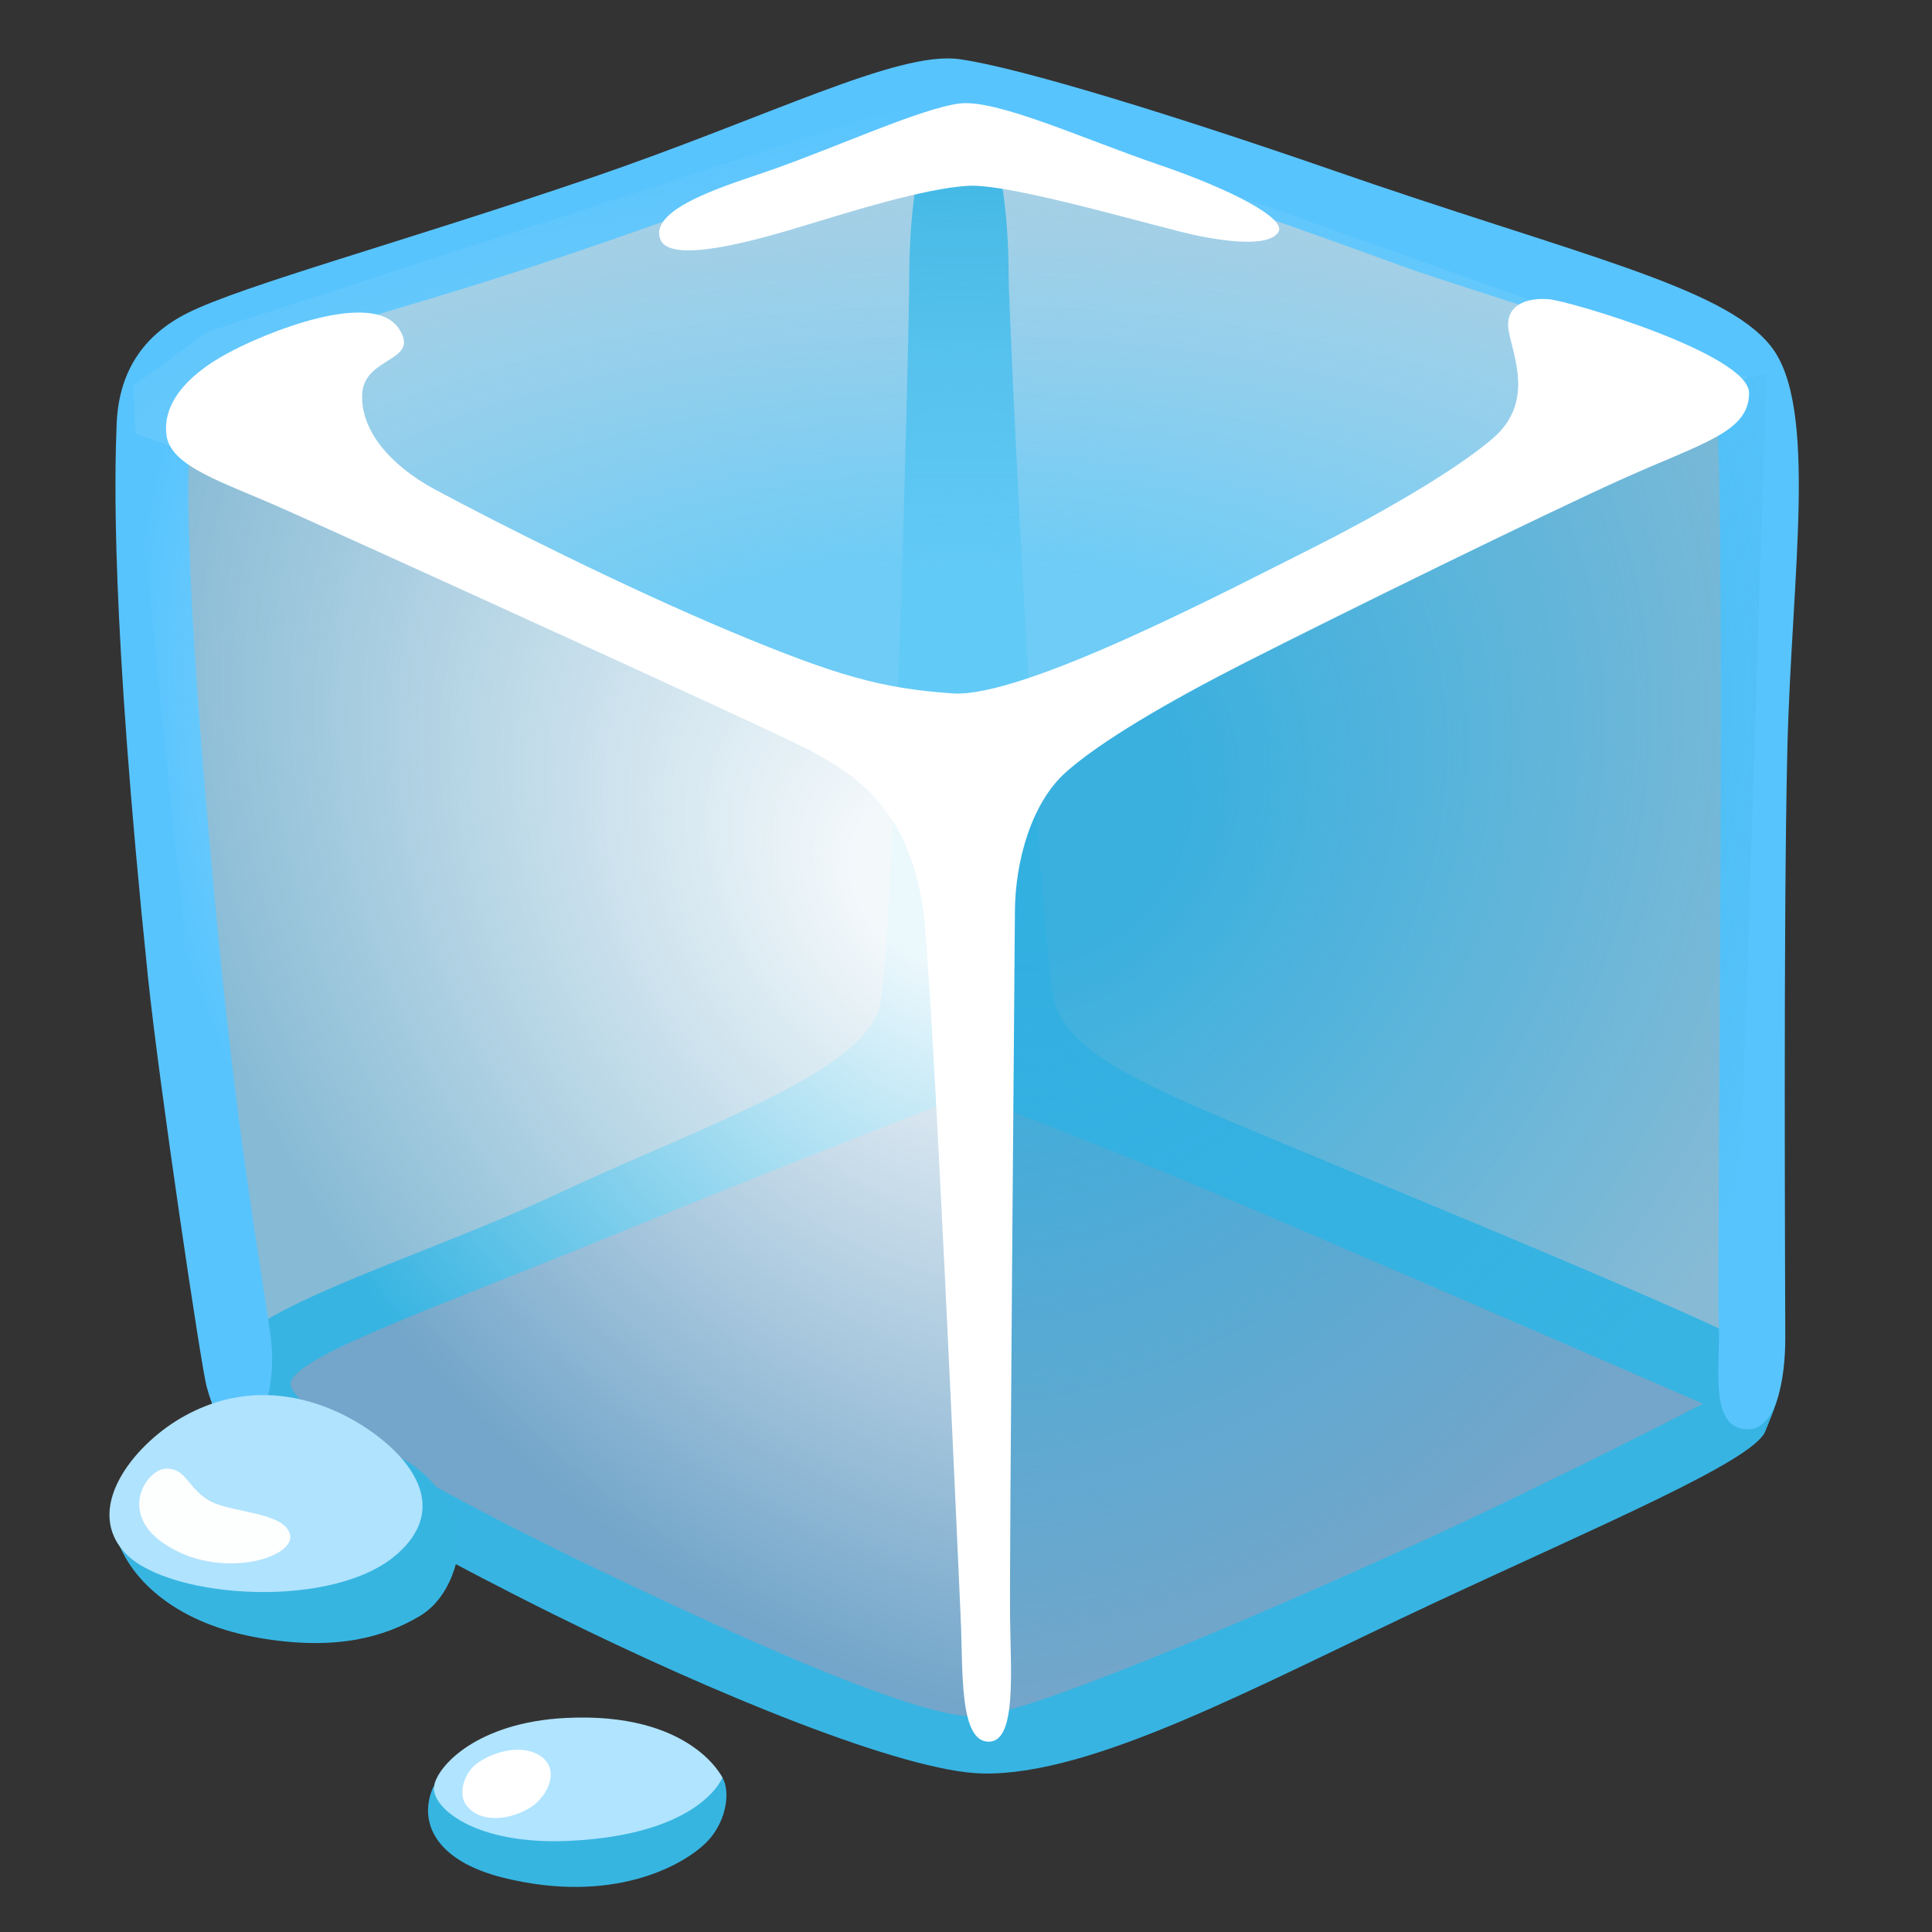
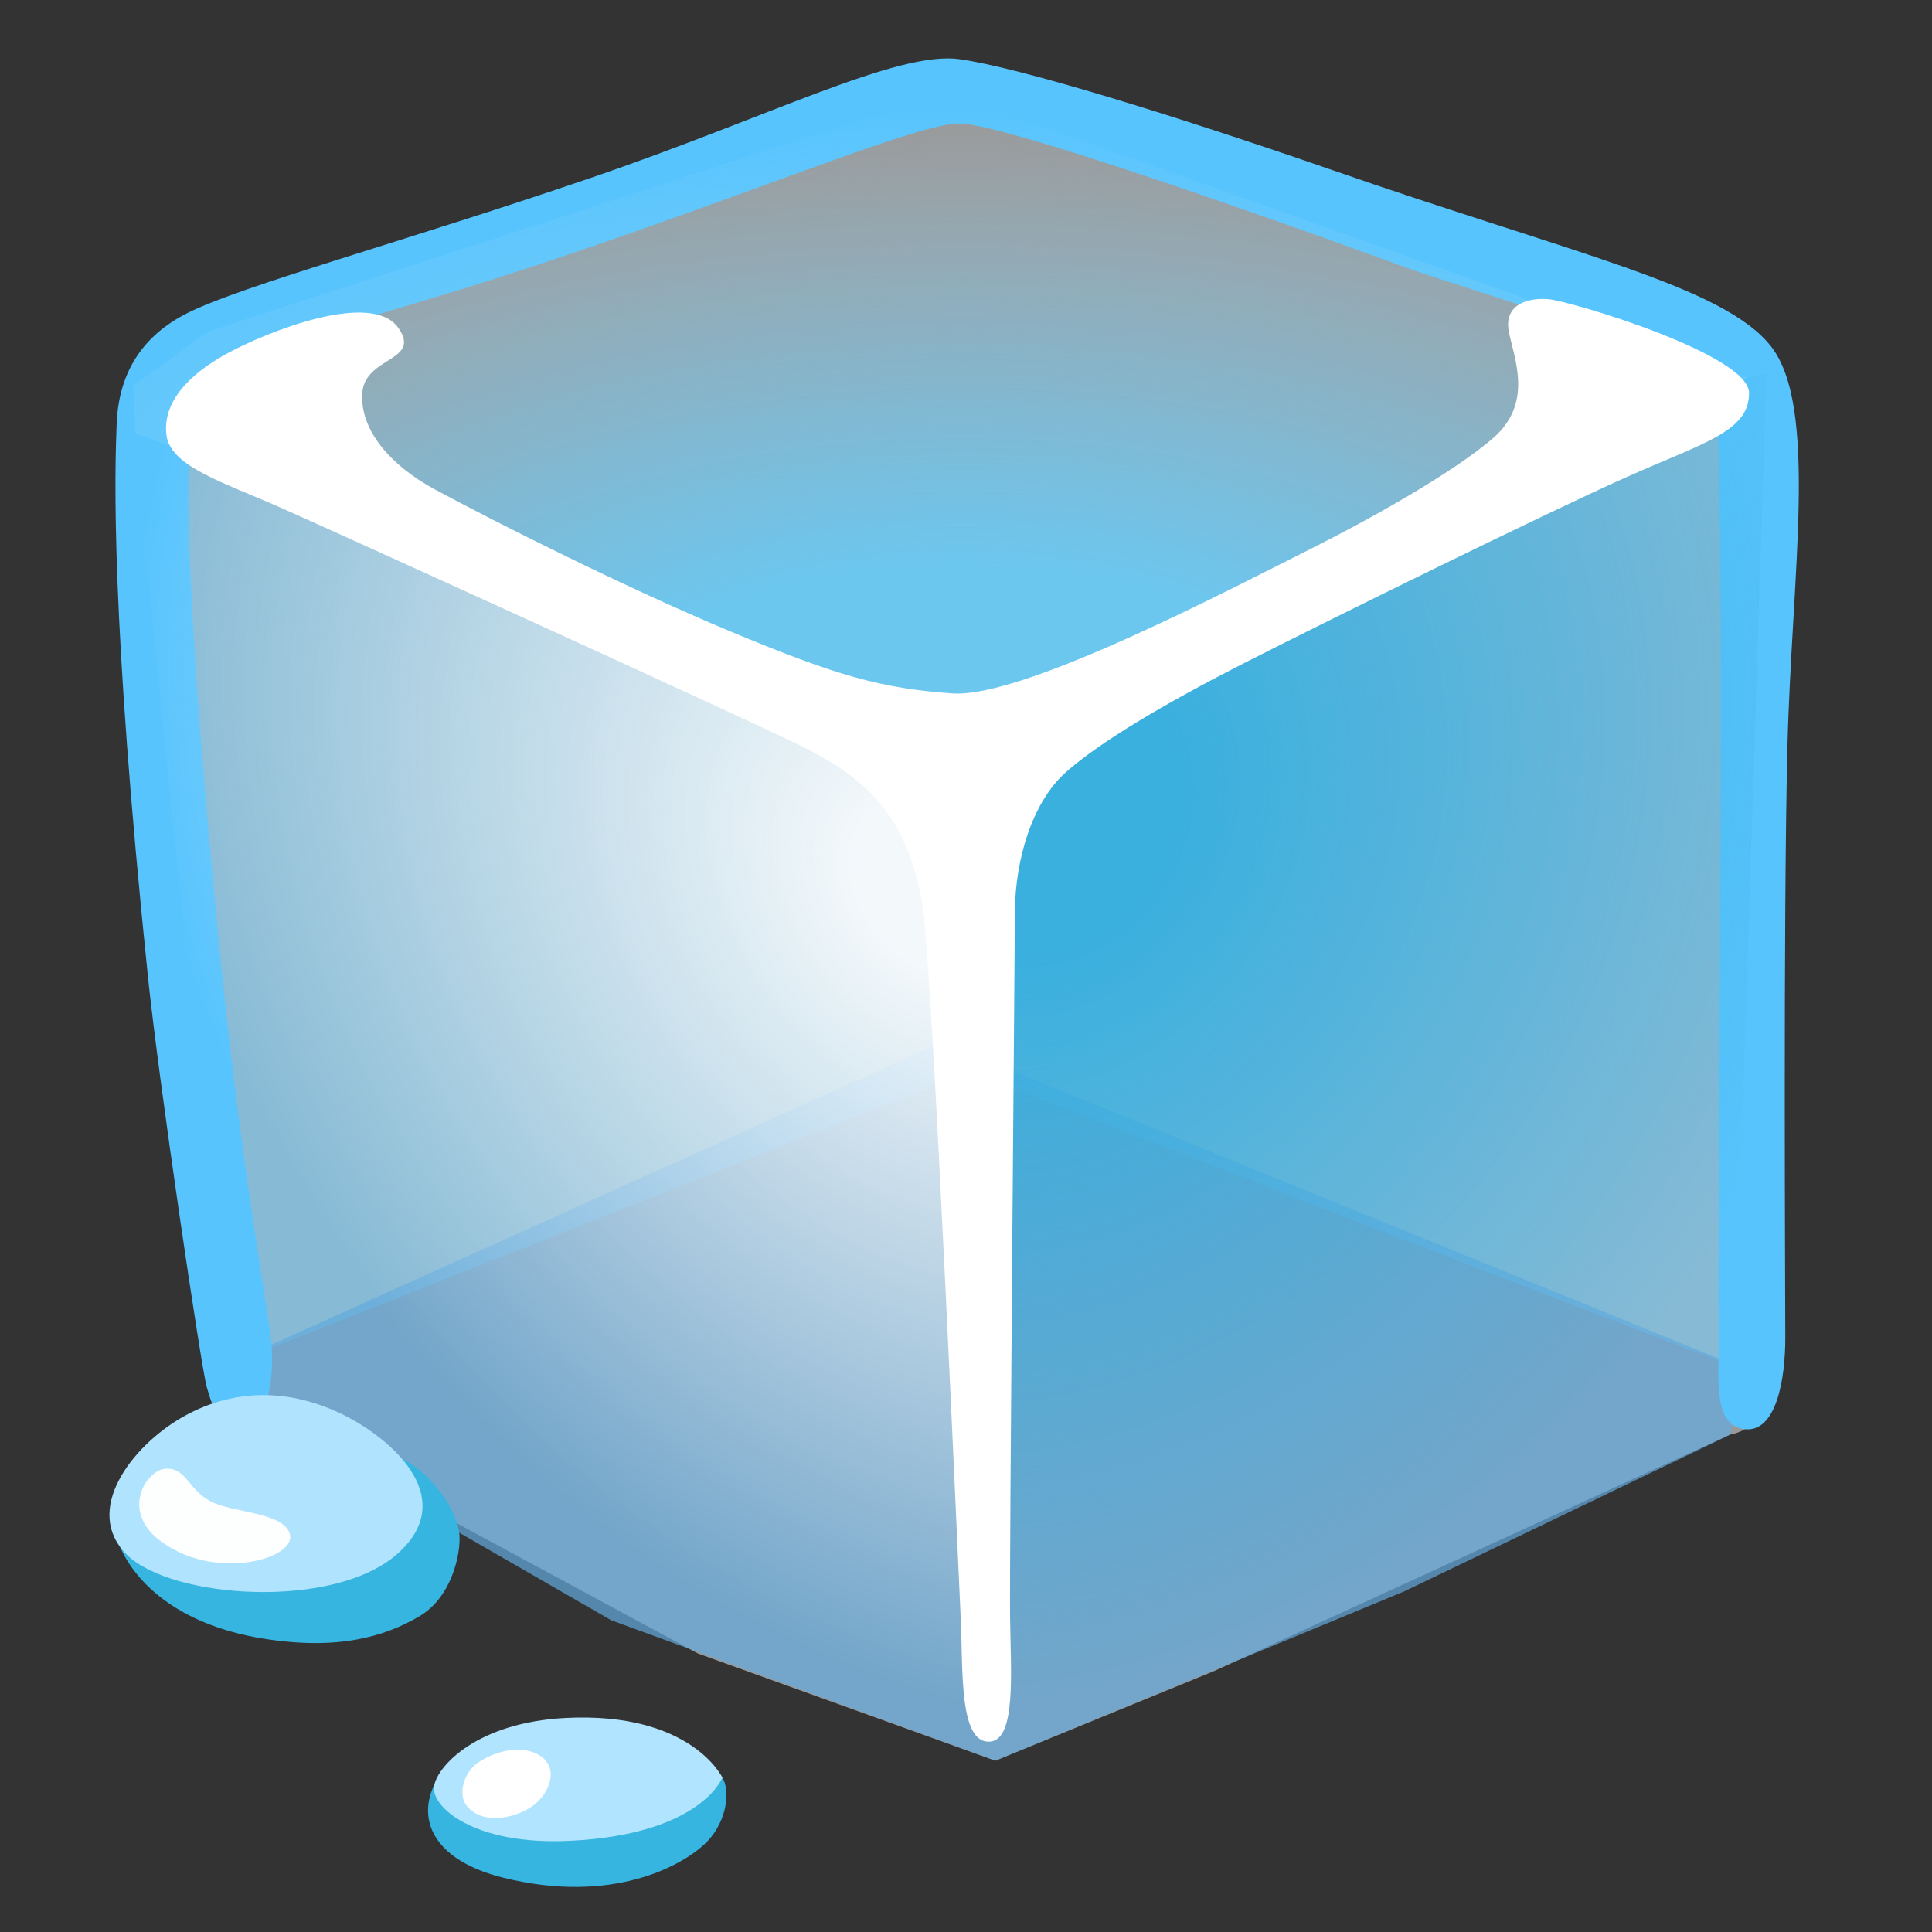
<svg xmlns="http://www.w3.org/2000/svg" width="128" height="128" style="enable-background:new 0 0 128 128;">
  <rect width="100%" height="100%" fill="#333333" stroke="none" />
  <path d="M63.03,5.38L16.79,20.85l-6.58,3.79L9.38,49.48l5.95,43.37l30.91,16.7l19.7,7.1 l14.53-5.95l34.17-15.67c0,0,3.34-0.27,1.78-5.38s0.42-53.34,0.42-53.34l0.18-11.58c0,0-0.02-2.73-9.07-4.71S63.03,5.38,63.03,5.38z " style="opacity:0.5;fill:#FFFFFF;" />
  <path d="M9.31,25.82l54.45,24.9l52.26-23.8c0,0,0.27,63.47-0.55,63.75 c-0.41,0.14-51.16-19.7-51.16-19.7l-49.79,19.7L9.59,35.94L9.31,25.82z" style="opacity:0.7;fill:#7EC8EE;" />
  <polygon points="65.95,116.65 40.5,107.35 15.33,92.85 14.51,90.66 62.39,69.04 115.47,90.66 114.65,95.04 93.04,105.43 " style="opacity:0.7;fill:#63ABDE;" />
-   <polygon points="62.94,5.02 15.33,21.16 9.31,25.82 17.52,29.65 61.57,48.8 65.13,48.25 116.02,23.9 " style="opacity:0.7;fill:#B0E4FF;" />
-   <path d="M116.84,89.59c-1.5-1.5-31.75-13.7-37.53-16.24c-5.78-2.54-8.33-4.16-9.37-6.71 s-3.12-45.8-3.12-48.57S66.49,7.22,63.36,7.21c-2.57-0.01-3.12,7.34-3.12,11.19c0,3.85-1.03,44.81-1.98,48.35 c-1.16,4.36-12.04,7.97-21.39,12.37c-9.36,4.4-21.84,7.83-22.36,11.53c-0.51,3.7,2.06,4.62,6.83,7.92 c1.95,1.35,8.17,4.83,15.41,8.42c10.49,5.2,23.16,10.42,28.38,10.51c7.35,0.13,18.19-5.83,29.67-11.2 c11.27-5.27,21.34-9.5,22.15-11.46C118.2,91.83,118.35,91.09,116.84,89.59z M93.88,102.26c-7.5,3.42-24.98,11.1-29.03,11.45 c-4.05,0.35-18.52-6.52-24.98-9.6c-7.29-3.47-21.39-10.76-20.59-12.61c0.81-1.85,9.6-4.86,21.74-9.83 c12.14-4.97,23.01-9.14,23.01-9.14s7.52,2.68,20.7,8.33c12.95,5.55,28.1,12.14,28.1,12.14S103.02,98.09,93.88,102.26z" style="fill:#37B4E2;" />
  <path d="M63.56,3.92c-4.11-0.57-12.68,3.86-24.4,7.86c-12.51,4.27-23.06,7.12-26.74,8.96 c-3.03,1.52-4.55,4-4.69,7.31C7.6,31.35,7.32,40.72,9.8,64.7c0.76,7.3,3.53,25.86,3.89,27.17c1.85,6.73,4.93,1.91,4.24-3.33 c-0.49-3.7-2.07-12.13-3.45-26.33s-2.76-32.11-1.52-35.15s9.19-5.38,14.75-7.03c17.23-5.1,32.53-11.85,35.84-11.85 s25.77,8.13,29.5,9.51c3.72,1.38,19.71,5.93,20.54,8.13s0.14,58.58,0.28,61.61c0.14,3.03-0.65,6.83,1.59,7.24 c2.25,0.4,2.82-3.38,2.82-6s-0.14-27.7,0.14-39.14c0.28-11.44,2.07-22.6-1.1-26.6s-12.96-6.06-29.22-11.72 C77.96,7.7,67.55,4.47,63.56,3.92z" style="fill:#58C4FD;" />
  <radialGradient id="SVGID_1_" cx="61.845" cy="58.67" gradientTransform="matrix(-0.773 0.635 -0.846 -1.03 159.288 79.872)" gradientUnits="userSpaceOnUse" r="46.169">
    <stop offset="0.1" style="stop-color:#FFFFFF;stop-opacity:0.9" />
    <stop offset="1" style="stop-color:#FCFCFC;stop-opacity:0" />
  </radialGradient>
  <polygon points="15.32,29.69 63.28,51.61 65.76,112.81 60.4,114.04 23.86,97.78 15.33,92.85 9.59,35.94 10.9,27.63 " style="fill:url(#SVGID_1_);" />
  <radialGradient id="SVGID_2_" cx="69.465" cy="53.845" gradientTransform="matrix(0.825 0.565 -0.668 0.977 48.117 -37.996)" gradientUnits="userSpaceOnUse" r="54.634">
    <stop offset="0.152" style="stop-color:#32AFE0;stop-opacity:0.9" />
    <stop offset="0.963" style="stop-color:#32AFE0;stop-opacity:0" />
  </radialGradient>
  <polygon points="64.52,51.89 65.49,115.43 108.9,97.92 115.38,93.37 115.01,87.85 117.03,24.73 110.42,26.39 " style="fill:url(#SVGID_2_);" />
  <radialGradient id="SVGID_3_" cx="63.646" cy="49.481" gradientTransform="matrix(-1.997193e-03 -1 2.049 -4.092394e-03 -37.616 113.33)" gradientUnits="userSpaceOnUse" r="47.148">
    <stop offset="0.256" style="stop-color:#67CCF9;stop-opacity:0.9" />
    <stop offset="0.416" style="stop-color:#6CCDF9;stop-opacity:0.674" />
    <stop offset="0.616" style="stop-color:#7CD1F9;stop-opacity:0.392" />
    <stop offset="0.837" style="stop-color:#95D8F9;stop-opacity:0.081" />
    <stop offset="0.895" style="stop-color:#9DDAF9;stop-opacity:0" />
  </radialGradient>
  <polygon points="15.87,31.2 41.78,43.05 63.49,51.8 114.56,26.1 115.74,24.99 62.67,6.11 13.8,21.96 8.84,25.55 8.98,28.72 " style="fill:url(#SVGID_3_);" />
  <path d="M7.81,102.12c0.91,2.5,3.8,5.52,9.68,6.45c4.86,0.77,7.96-0.11,10.3-1.49 c2.12-1.25,2.74-4.09,2.65-5.39c-0.12-1.63-1.83-4.04-3.8-5.05C24.66,95.62,7.18,100.4,7.81,102.12z" style="fill:#37B5E1;" />
  <path d="M12,93.94c-3.24,1.88-6.55,6.11-3.61,9.05s13.82,3.71,18-0.1c4.19-3.8-0.77-7.89-4.14-9.39 S15.32,92.01,12,93.94z" style="fill:#B0E3FD;" />
  <path d="M10.94,97.31c-1.22,0.08-3.09,2.86-0.14,4.91c3.66,2.55,8.76,1.01,8.42-0.53s-3.9-1.44-5.34-2.26 C12.43,98.61,12.33,97.21,10.94,97.31z" style="fill:#FDFEFE;" />
  <path d="M28.71,118.38c-1.01,2.27,0.05,4.89,4.66,6.03c7.22,1.78,11.83-0.8,13.37-2.29 c1.54-1.49,1.73-3.85,0.91-4.62C46.83,116.74,28.71,118.38,28.71,118.38z" style="fill:#37B5E1;" />
  <path d="M37.46,113.82c-5.82,0.3-8.46,3.15-8.7,4.5c-0.24,1.35,2.58,3.95,8.99,3.64 c8.71-0.42,10.11-4.19,10.11-4.19S45.79,113.39,37.46,113.82z" style="fill:#B0E4FF;" />
  <path d="M35.78,116.32c-1.22-0.79-3.03-0.29-4.14,0.48c-0.89,0.62-1.34,2.07-0.72,2.84 c1.01,1.25,3.03,0.87,4.24,0.1C36.35,118.97,37.12,117.19,35.78,116.32z" style="fill:#FFFFFF;" />
  <path d="M26.41,21.75c-1.74-2.56-8.72,0.22-11.4,1.69s-4.25,3.33-3.98,5.4s3.76,3.11,7.58,4.8 c3.82,1.69,32.87,14.9,35.06,16.08c3.12,1.69,6.47,3.86,7.47,10.41c0.65,4.31,2.44,45.69,2.51,47.11c0.16,3.36-0.13,8.23,1.9,8.15 c1.78-0.07,1.42-4.5,1.37-8.21c-0.05-3.71,0.31-44.05,0.32-46.78c0.02-3.41,1.12-7.25,3.41-9.27s6.64-4.58,11.8-7.21 c6.18-3.14,19.97-9.92,25.2-12.26c5.23-2.34,8.23-3.05,8.23-5.62s-11.89-6.11-13.3-6.22c-1.42-0.11-2.94,0.38-2.62,2.13 c0.33,1.74,1.66,4.71-1.01,7.05s-8.45,5.52-11.75,7.18c-5.69,2.85-19.41,10.09-24.1,9.76c-4.69-0.33-7.63-1.15-14.67-4.09 c-7.03-2.94-15.49-7.2-19.63-9.43c-2.94-1.59-4.96-3.93-4.8-6.38C24.18,23.6,27.92,23.96,26.41,21.75z" style="fill:#FFFFFF;" />
-   <path d="M43.75,15.86c0.67,1.73,6.71-0.05,9.6-0.93c2.89-0.87,7.85-2.45,10.8-2.62 c2.94-0.16,12.81,2.84,15.32,3.33c2.51,0.49,4.69,0.6,5.23-0.27s-3-2.78-7.96-4.47S66,6.54,63.54,6.86 C61,7.2,55.55,9.69,51.22,11.22C48.6,12.15,42.93,13.73,43.75,15.86z" style="fill:#FFFFFF;" />
</svg>